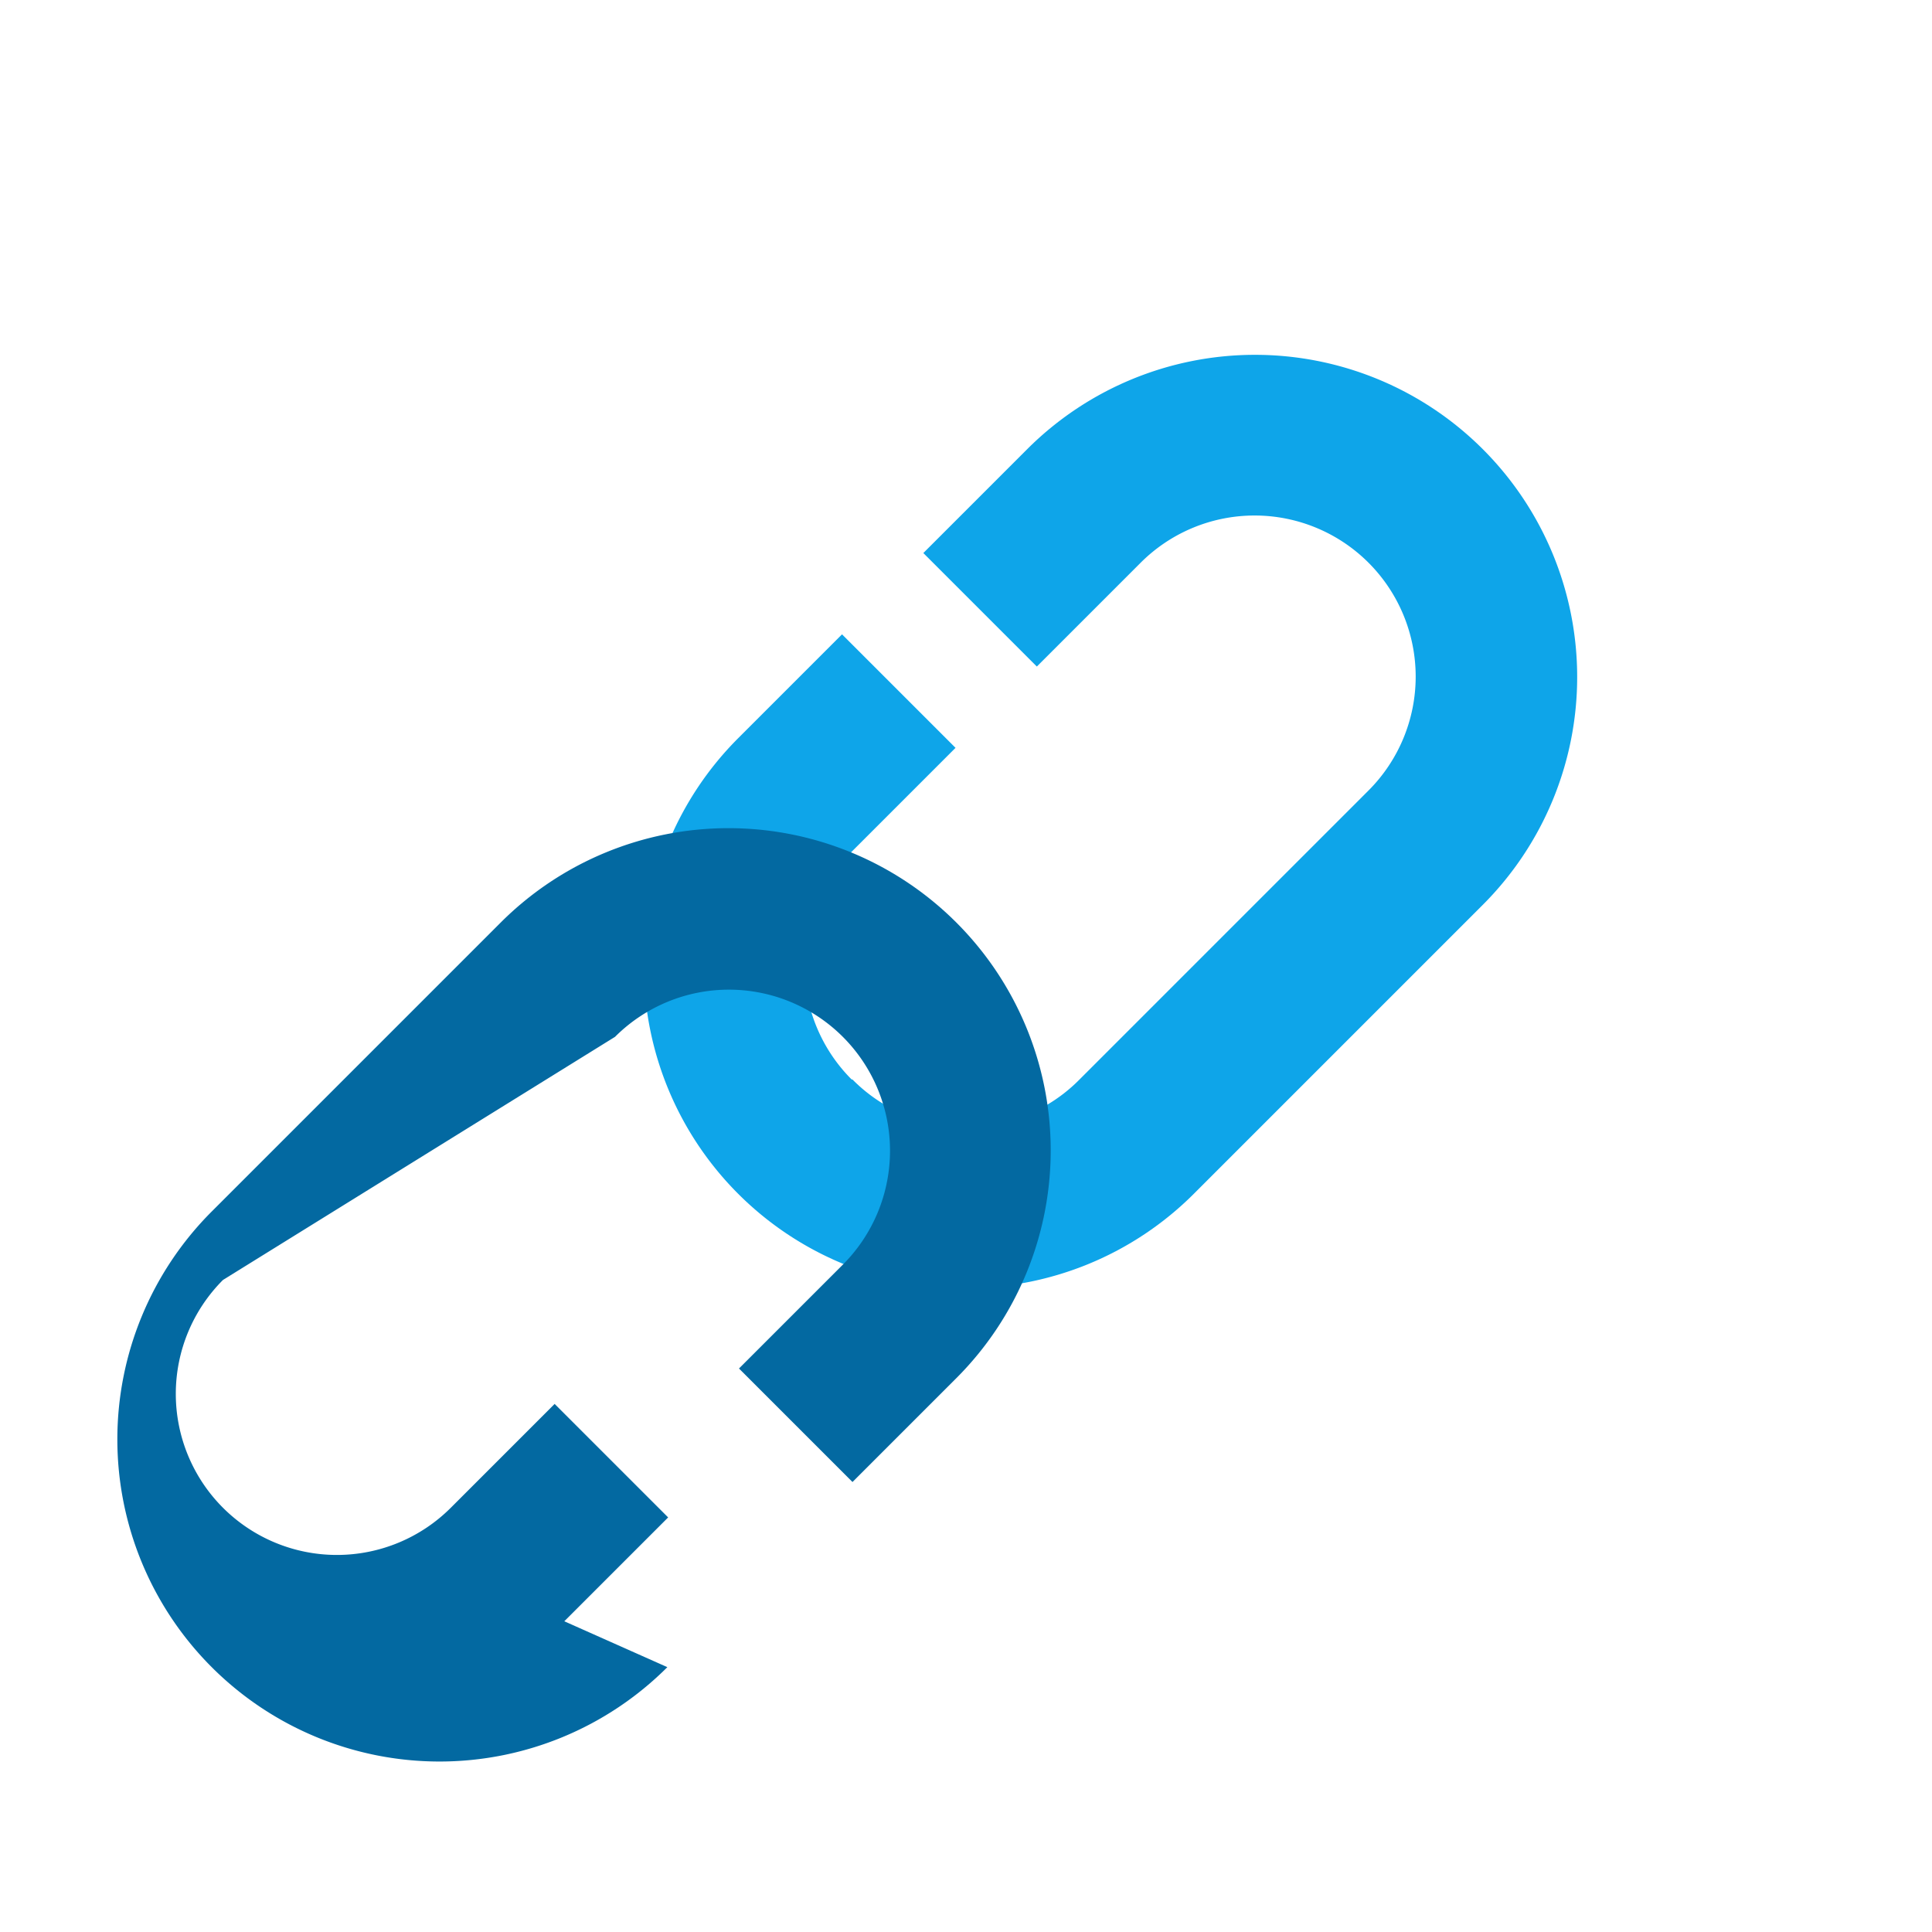
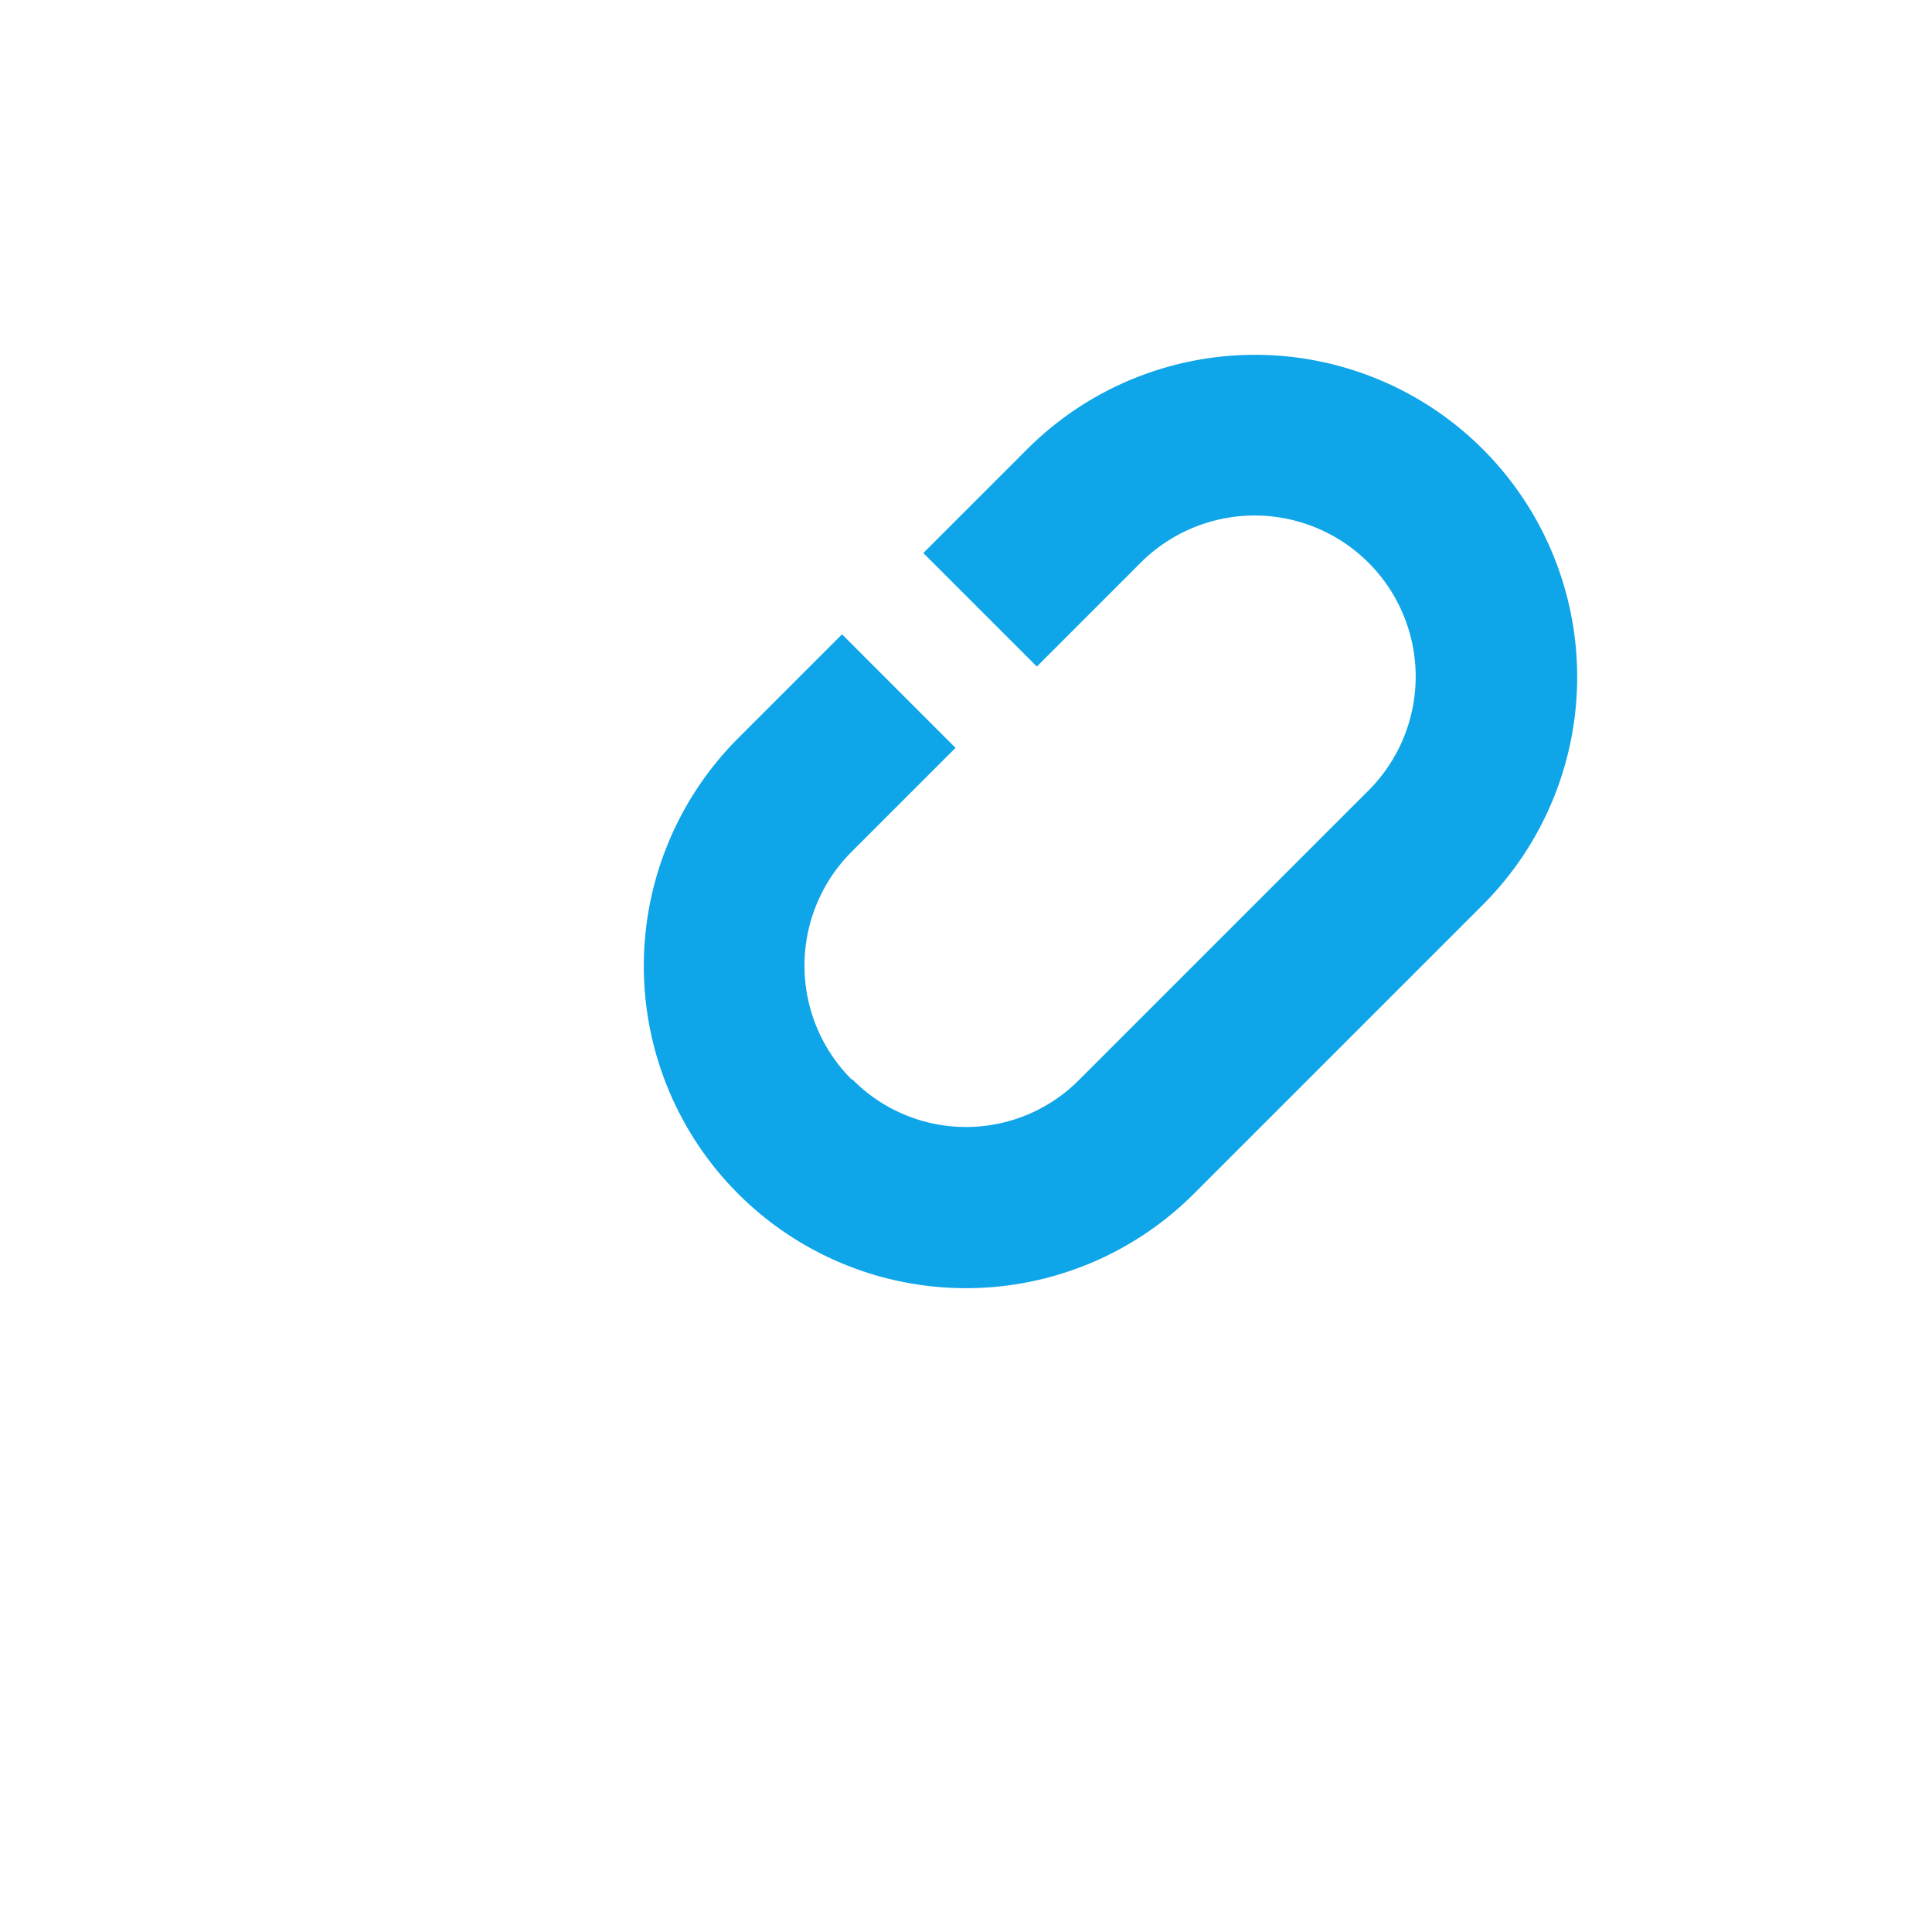
<svg xmlns="http://www.w3.org/2000/svg" width="128" height="128" viewBox="0 0 24 24">
  <path fill="#0ea5e9" d="M10.59 13.41a1.98 1.98 0 0 0 2.82 0l3.59-3.59a2 2 0 1 0-2.83-2.83l-1.29 1.29l-1.41-1.41l1.29-1.29a4 4 0 1 1 5.66 5.66l-3.59 3.59a4 4 0 0 1-5.66-5.66l1.29-1.29l1.41 1.41l-1.29 1.29a2 2 0 0 0 0 2.83Z" />
-   <path fill="#0369a1" d="M8.29 20.71a4 4 0 0 1-5.66-5.66l3.59-3.59a4 4 0 0 1 5.66 5.66l-1.29 1.29l-1.41-1.41l1.29-1.29a2 2 0 1 0-2.83-2.83L2.77 15.9a2 2 0 0 0 2.83 2.83l1.29-1.29l1.41 1.41l-1.29 1.29Z" />
</svg>